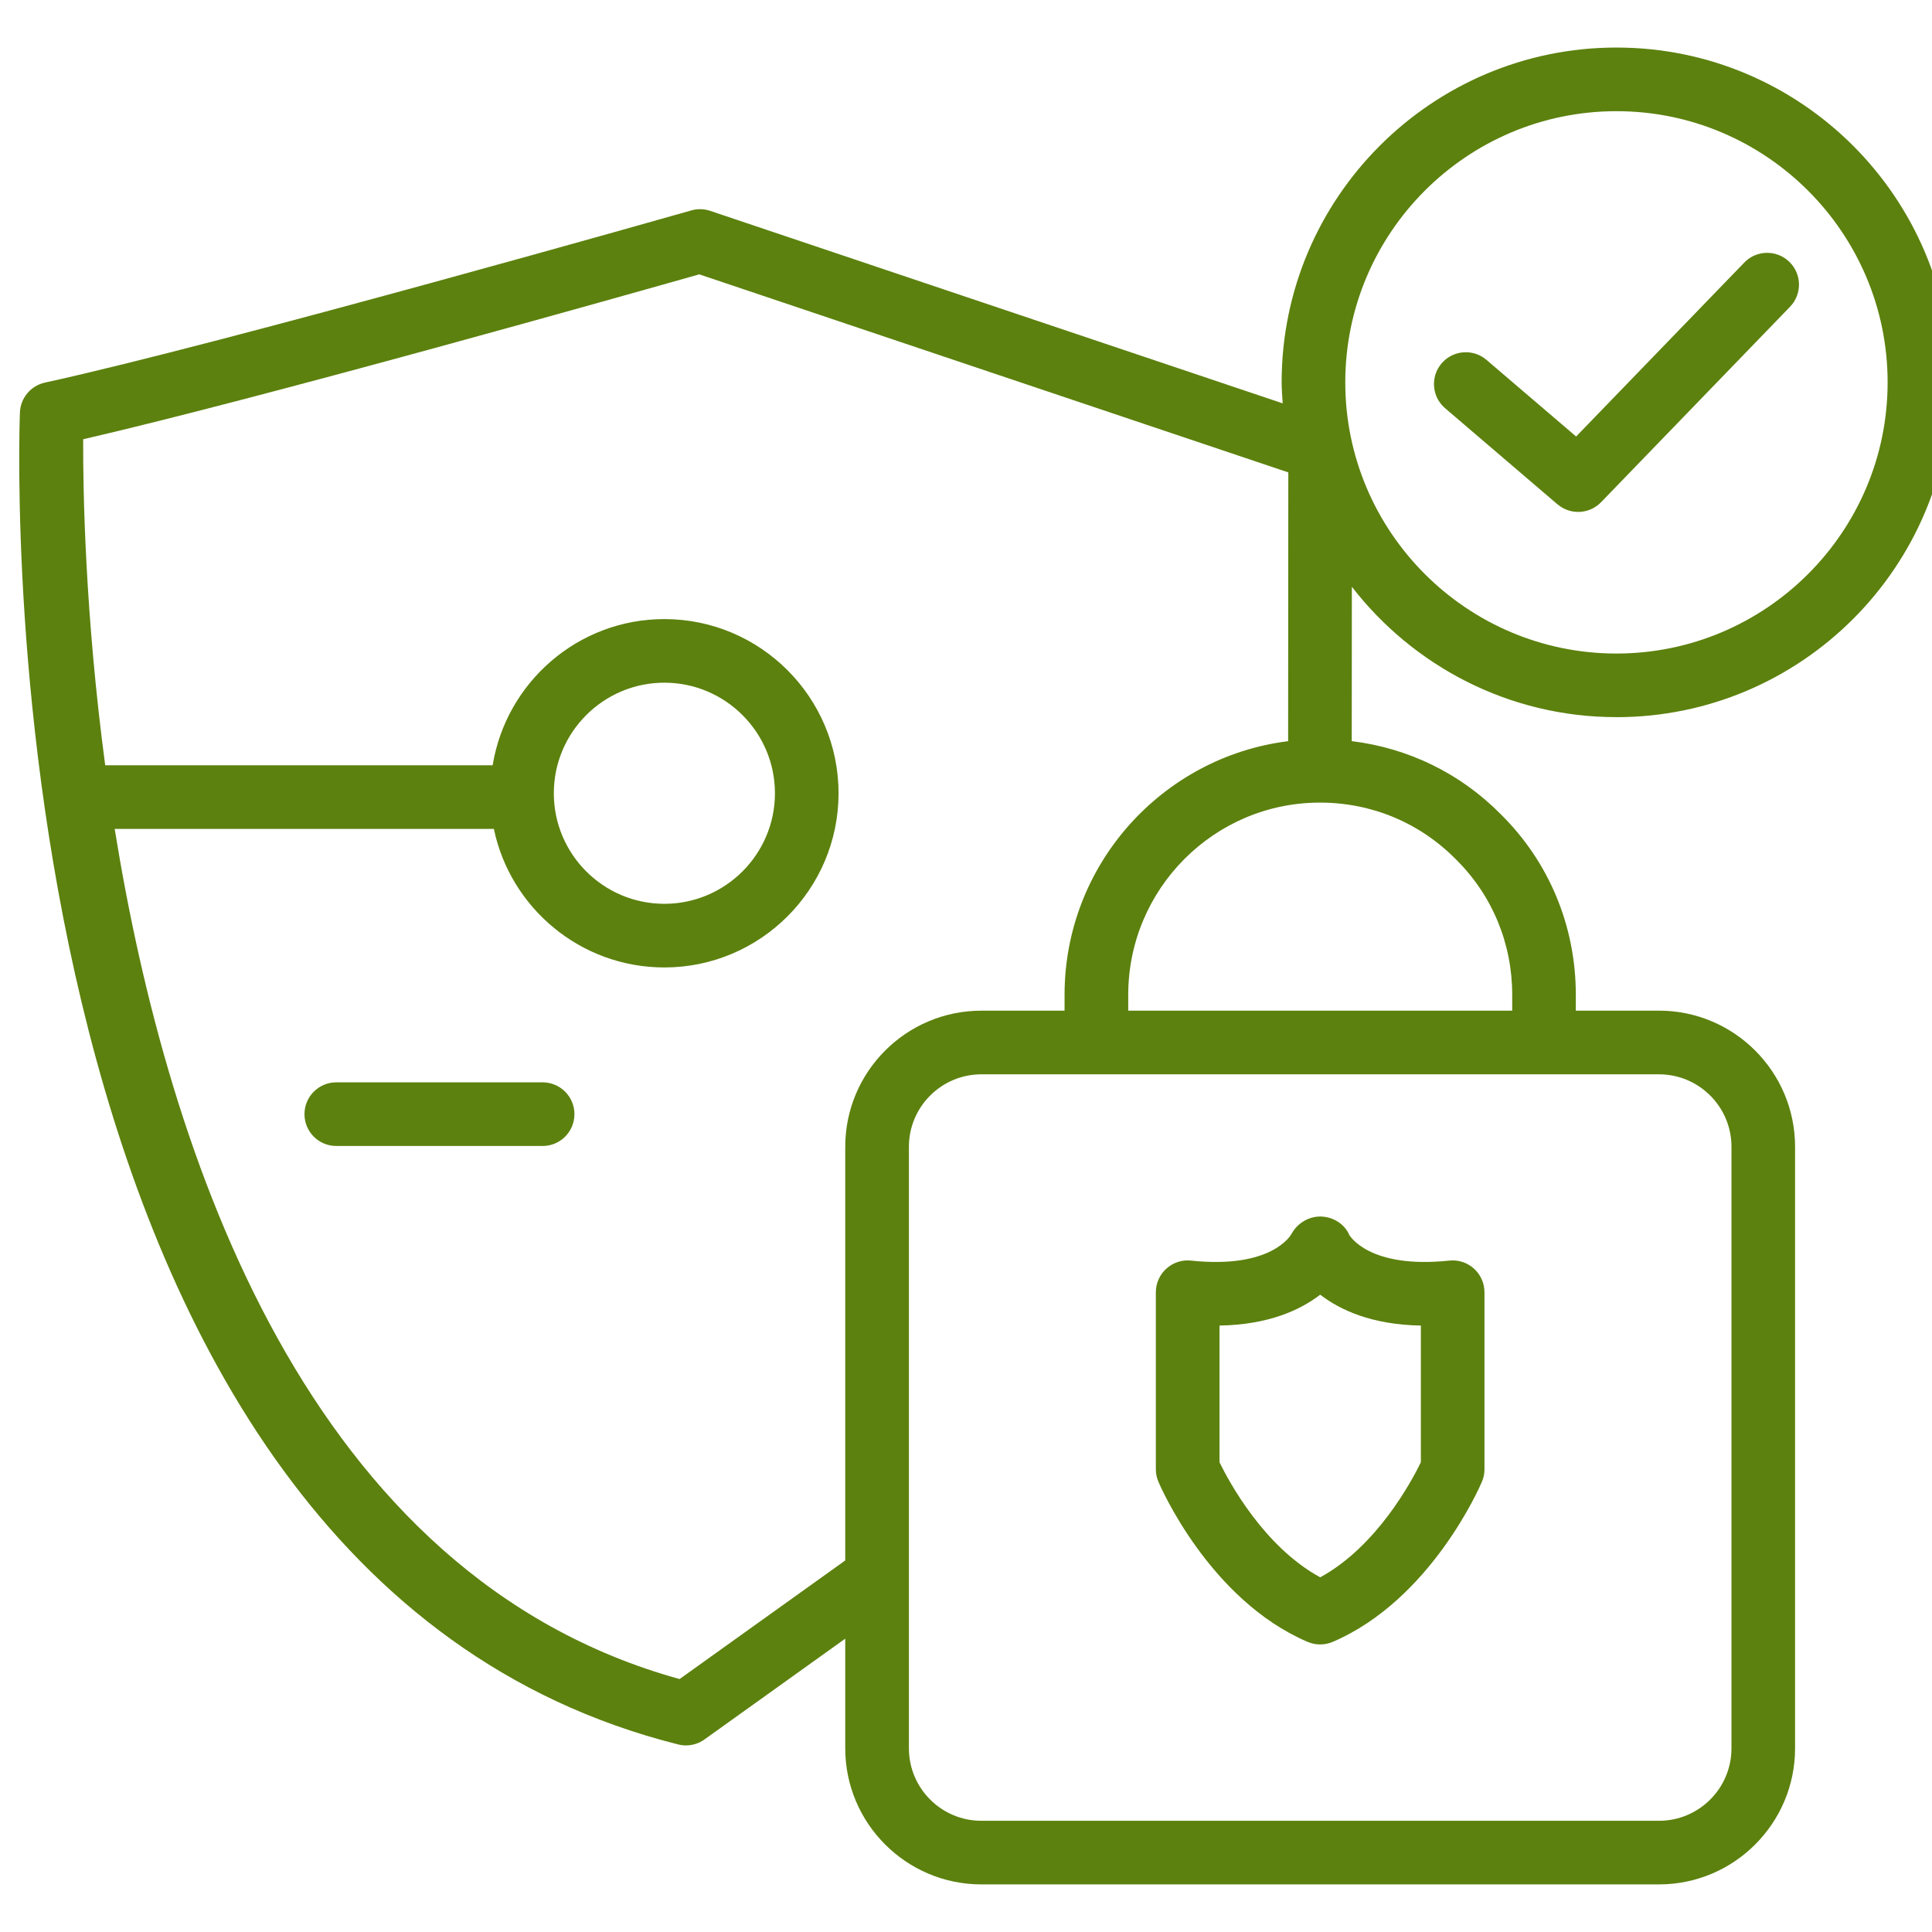
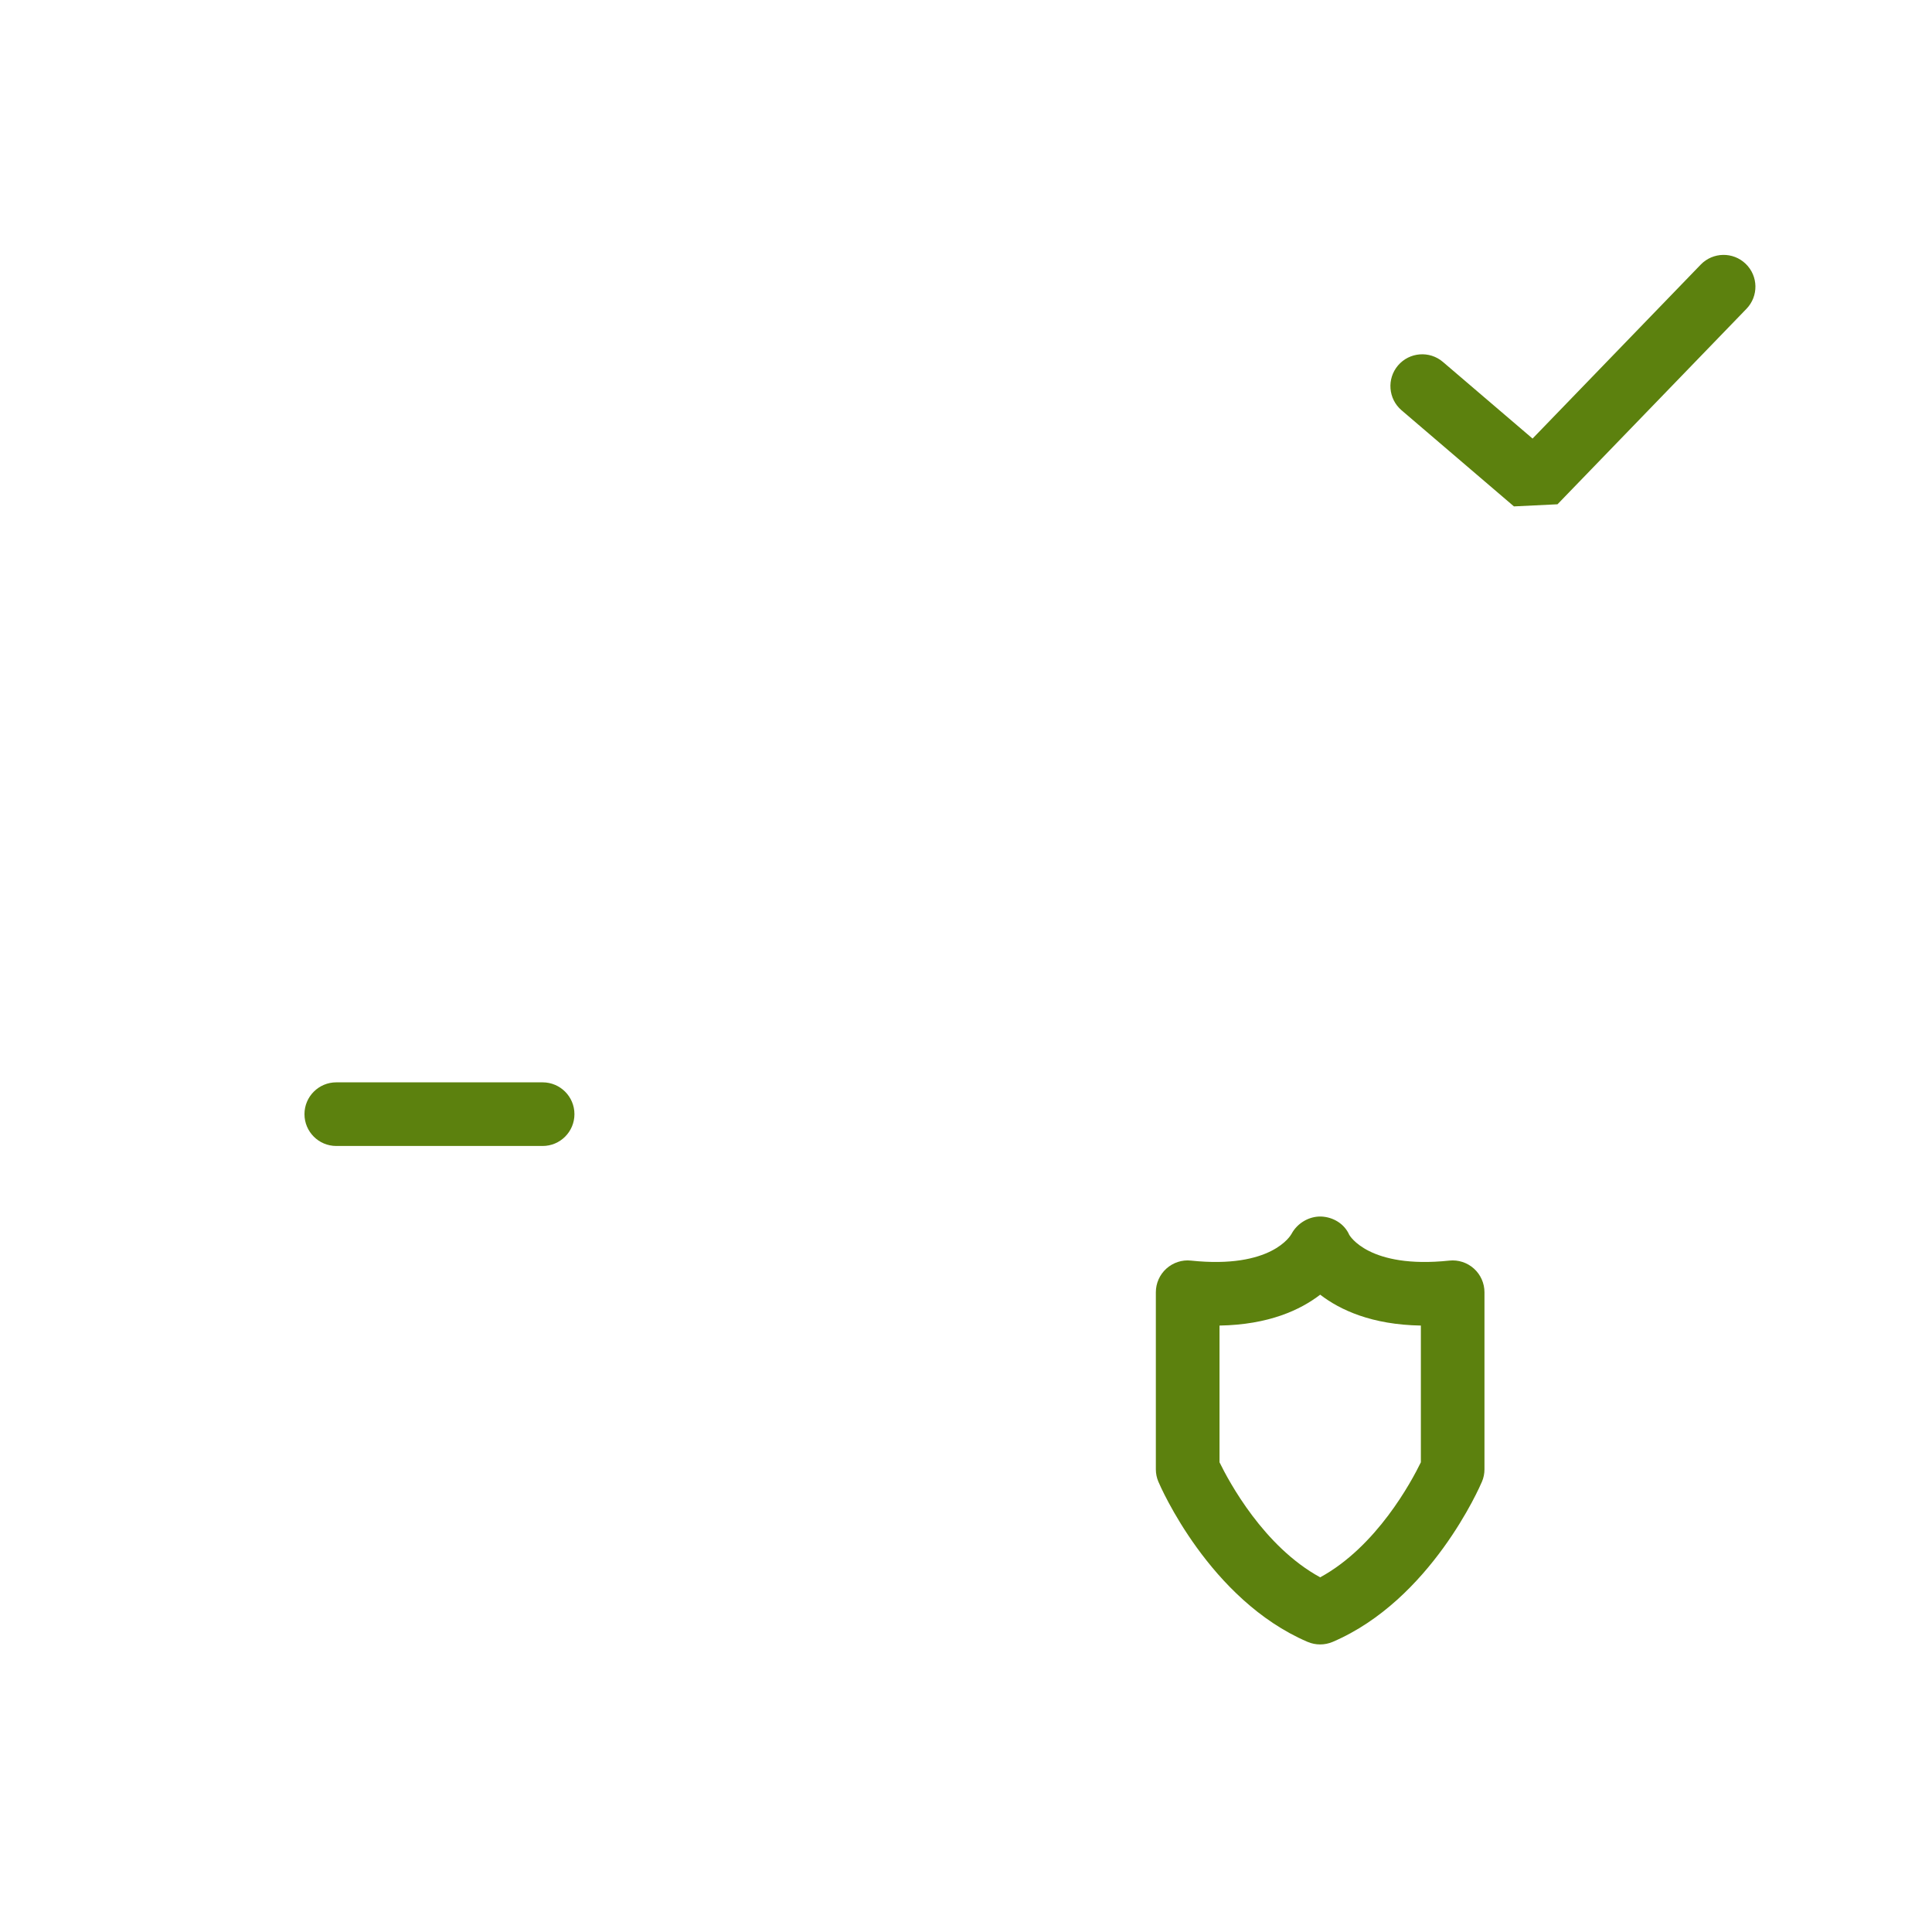
<svg xmlns="http://www.w3.org/2000/svg" id="Penetrationtesting" viewBox="0 0 64 64">
  <path d="M43.316,54.389c.135.058.276.085.414.085h.004c.138,0,.279-.028.414-.085,3.25-1.392,4.876-5.146,4.943-5.305.056-.13.084-.27.084-.412v-5.864c0-.299-.127-.584-.349-.784-.222-.199-.516-.297-.816-.265-2.67.282-3.304-.838-3.313-.851-.162-.369-.531-.592-.933-.609-.401-.011-.789.219-.98.574-.025.048-.66,1.168-3.33.886-.297-.033-.593.065-.816.265-.222.2-.349.485-.349.784v5.864c0,.142.028.282.084.412.067.159,1.693,3.913,4.942,5.305ZM40.398,43.911c1.626-.027,2.678-.517,3.335-1.023.657.506,1.709.996,3.335,1.023v4.529c-.31.637-1.463,2.79-3.335,3.811-1.872-1.021-3.024-3.174-3.335-3.811v-4.529Z" stroke-width="0" fill="#5c810e" class="color000000 svgShape" />
-   <path d="M53.547,23.757c6.116,0,11.091-4.975,11.091-11.091S59.663,1.575,53.547,1.575s-11.091,4.975-11.091,11.091c0,.235.021.465.035.696l-18.964-6.377c-.203-.068-.42-.074-.625-.015-.155.044-15.577,4.431-21.413,5.704-.47.103-.811.511-.829.991-.057,1.564-1.134,38.368,21.807,44.122.084.021.171.032.256.032.218,0,.433-.068.613-.197l4.664-3.339v3.633c0,2.485,2.022,4.507,4.508,4.507h22.448c2.486,0,4.508-2.022,4.508-4.507v-19.93c0-2.485-2.022-4.507-4.508-4.507h-2.755v-.524c0-2.275-.886-4.403-2.486-5.982-1.339-1.357-3.064-2.192-4.937-2.422l.004-5.113c2.03,2.621,5.199,4.318,8.763,4.318ZM22.513,55.621c-12.305-3.401-16.961-17.297-18.714-28.163h12.561c.546,2.618,2.871,4.59,5.648,4.59,3.182,0,5.77-2.589,5.77-5.77s-2.589-5.77-5.77-5.77c-2.865,0-5.242,2.101-5.688,4.842H3.485c-.67-5.019-.737-9.125-.73-10.799,5.912-1.363,18.223-4.843,20.409-5.463l19.513,6.561-.006,8.903c-4.168.522-7.406,4.088-7.406,8.404v.524h-2.757c-2.486,0-4.508,2.022-4.508,4.507v13.705l-5.488,3.929ZM18.346,26.277c0-2.019,1.643-3.662,3.662-3.662s3.663,1.643,3.663,3.662-1.643,3.663-3.663,3.663-3.662-1.643-3.662-3.663ZM57.357,37.987v19.93c0,1.323-1.077,2.399-2.4,2.399h-22.448c-1.323,0-2.4-1.076-2.4-2.399v-19.93c0-1.323,1.077-2.399,2.4-2.399h22.448c1.323,0,2.4,1.076,2.4,2.399ZM50.094,32.956v.524h-12.72v-.524c0-3.512,2.849-6.369,6.351-6.369,1.708,0,3.302.663,4.501,1.877,1.205,1.189,1.868,2.784,1.868,4.492ZM53.547,3.683c4.953,0,8.983,4.03,8.983,8.983s-4.03,8.983-8.983,8.983-8.983-4.03-8.983-8.983,4.029-8.983,8.983-8.983Z" stroke-width="0" fill="#5c810e" class="color000000 svgShape" />
-   <path d="M51.594 16.705c.198.169.442.253.685.253.276 0 .552-.108.758-.321l6.26-6.475c.405-.419.394-1.086-.025-1.49-.418-.405-1.086-.393-1.49.025l-5.571 5.763-2.97-2.539c-.442-.378-1.108-.326-1.486.116-.378.442-.326 1.108.116 1.486l3.723 3.184ZM17.975 35.854h-6.835c-.582 0-1.054.472-1.054 1.054s.472 1.054 1.054 1.054h6.835c.582 0 1.054-.472 1.054-1.054s-.472-1.054-1.054-1.054Z" stroke-width="0" fill="#5c810e" class="color000000 svgShape" />
+   <path d="M51.594 16.705l6.26-6.475c.405-.419.394-1.086-.025-1.49-.418-.405-1.086-.393-1.49.025l-5.571 5.763-2.97-2.539c-.442-.378-1.108-.326-1.486.116-.378.442-.326 1.108.116 1.486l3.723 3.184ZM17.975 35.854h-6.835c-.582 0-1.054.472-1.054 1.054s.472 1.054 1.054 1.054h6.835c.582 0 1.054-.472 1.054-1.054s-.472-1.054-1.054-1.054Z" stroke-width="0" fill="#5c810e" class="color000000 svgShape" />
</svg>